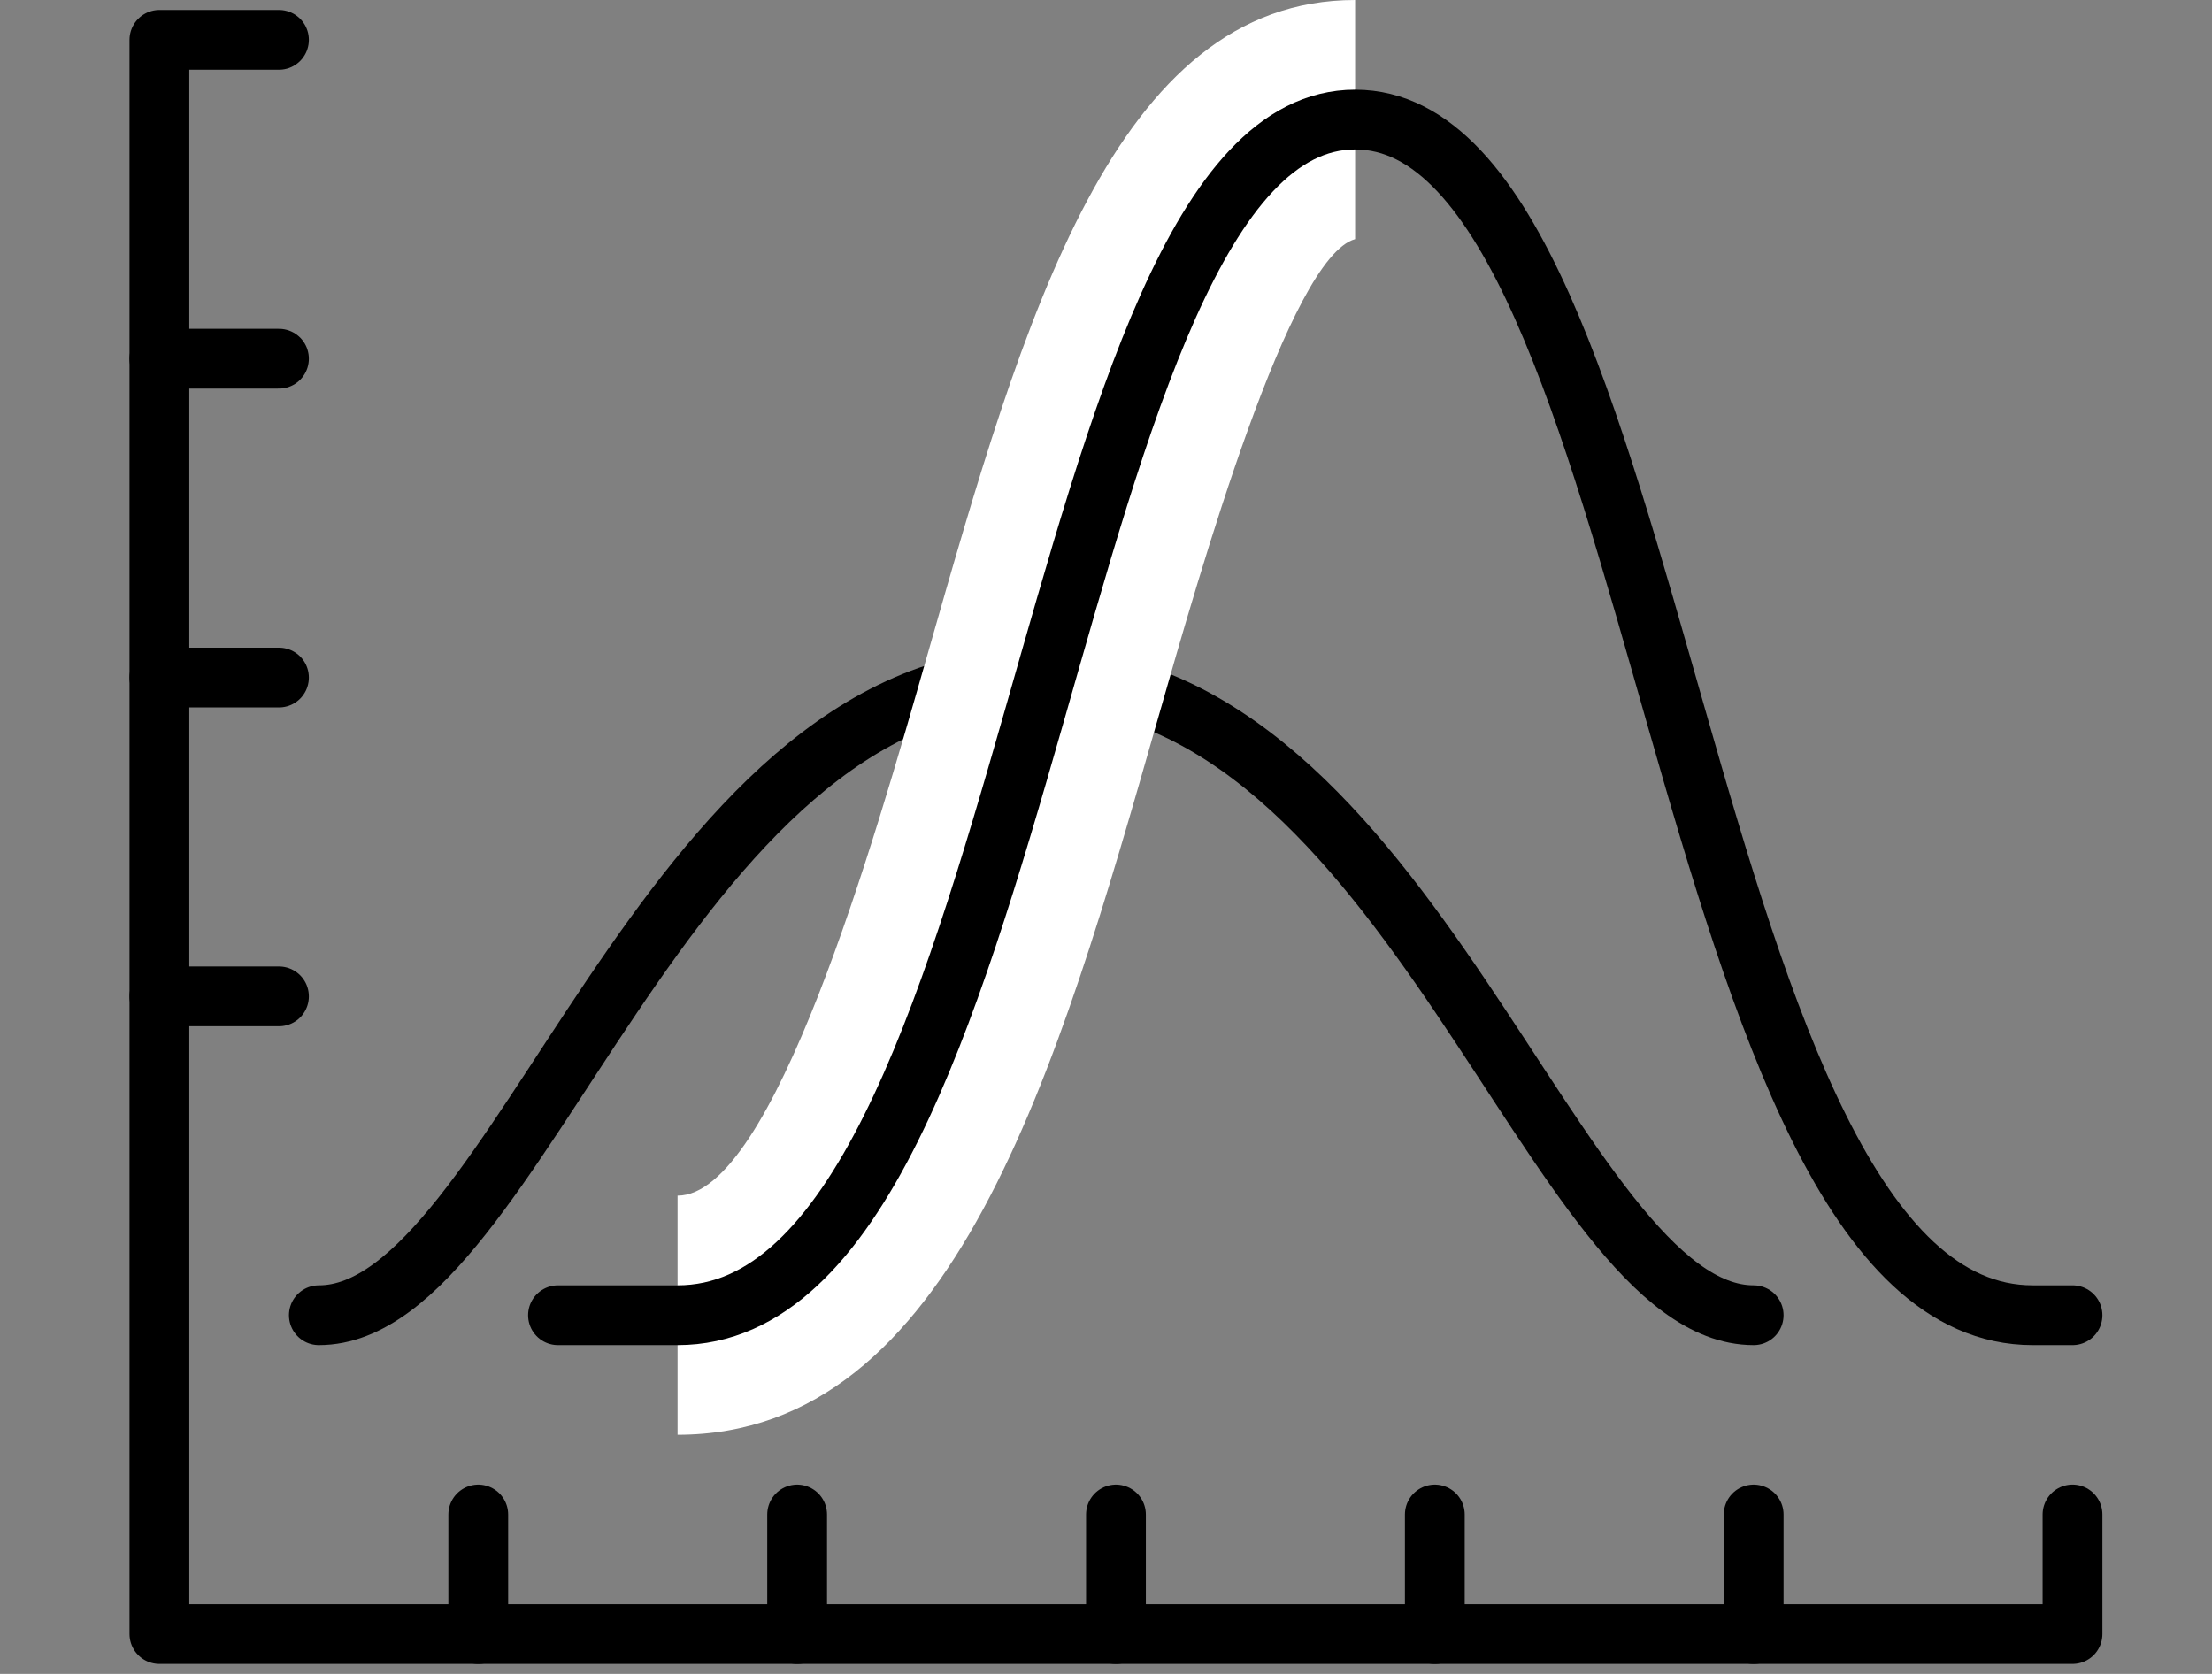
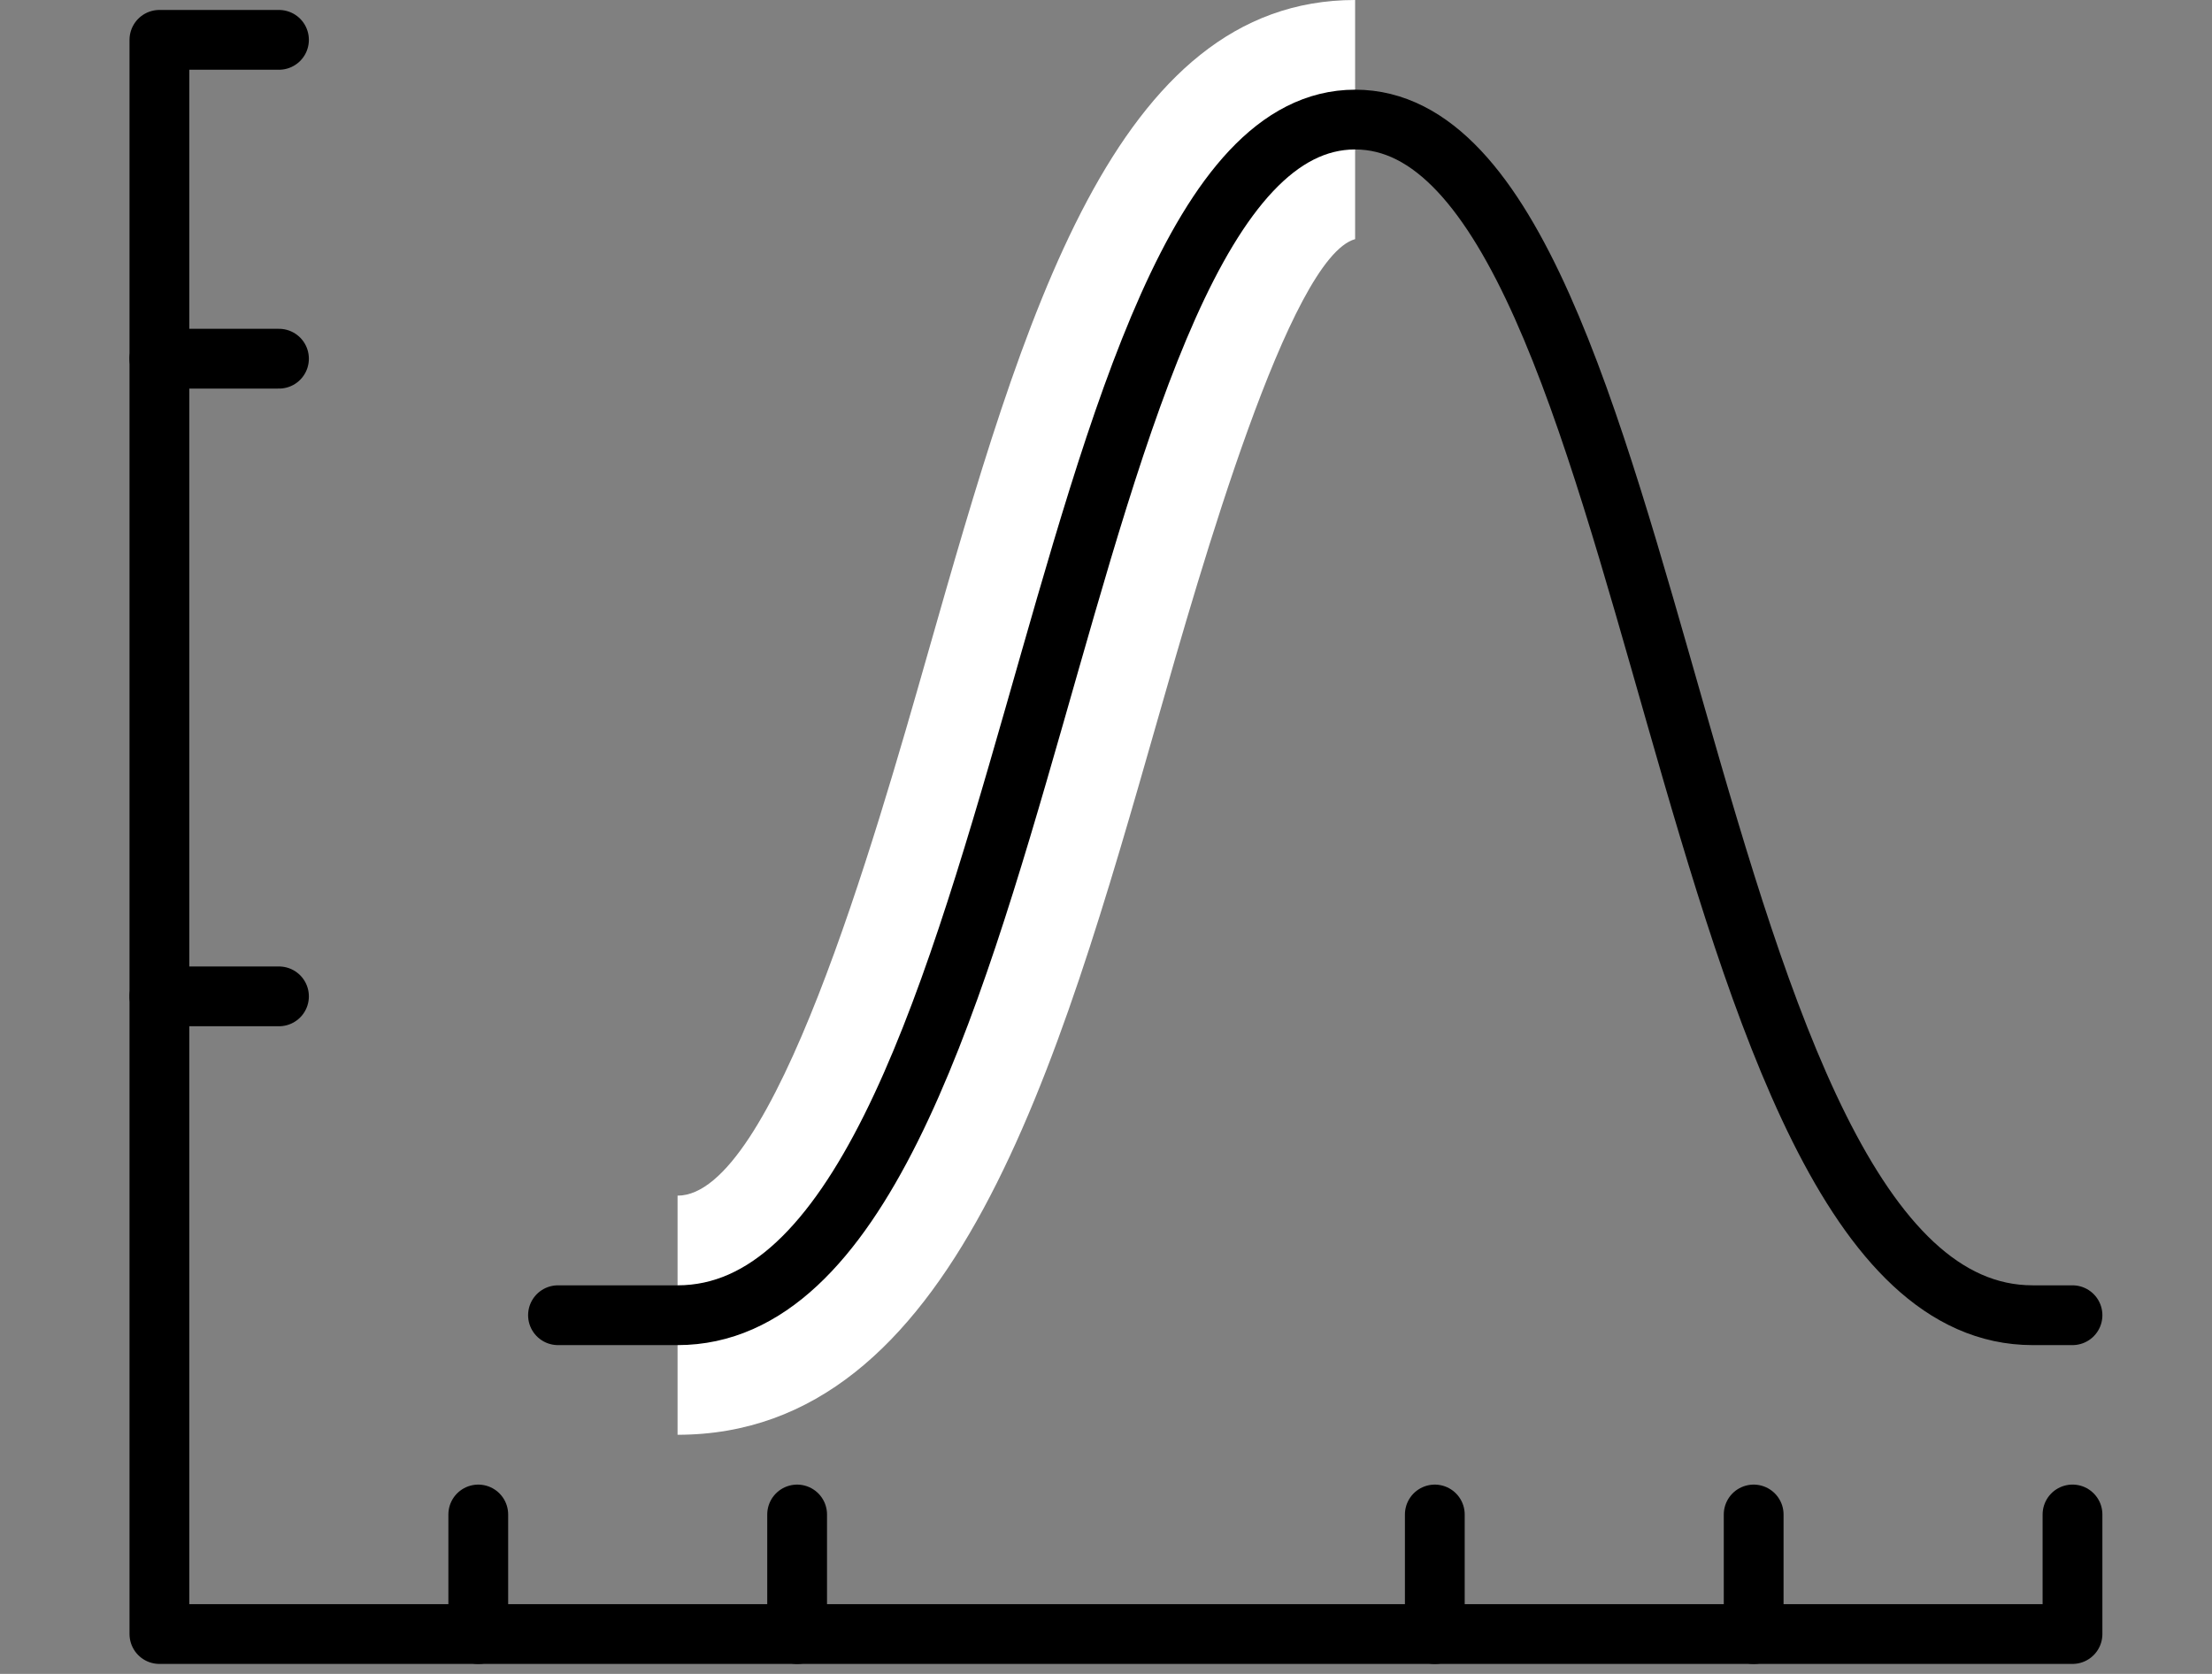
<svg xmlns="http://www.w3.org/2000/svg" width="74" height="56" viewBox="0 0 74 56">
  <rect x="0" y="0" width="74" height="56" fill="#808080" stroke="none" />
  <defs>
    <clipPath id="clip-path">
      <rect id="Rectangle_297240" data-name="Rectangle 297240" width="74" height="56" transform="translate(1306 1254)" fill="#fff" stroke="#707070" stroke-width="1" />
    </clipPath>
    <clipPath id="clip-path-2">
      <rect id="Rectangle_297237" data-name="Rectangle 297237" width="66.667" height="56" fill="none" stroke="#000" stroke-width="1" />
    </clipPath>
  </defs>
  <g id="Mask_Group_169899" data-name="Mask Group 169899" transform="translate(-1306 -1254)" clip-path="url(#clip-path)">
    <g id="Group_303664" data-name="Group 303664" transform="translate(-93 -32)">
      <g id="Group_303663" data-name="Group 303663" transform="translate(1403 1286)">
        <g id="Group_303662" data-name="Group 303662" clip-path="url(#clip-path-2)">
-           <path id="Path_633193" data-name="Path 633193" d="M53,38.333C46.333,38.333,41.521,17,29,17S11.667,38.333,5,38.333" transform="translate(1.667 5.667)" fill="none" stroke="#000" stroke-linecap="round" stroke-linejoin="round" stroke-width="2" />
          <path id="Path_633194" data-name="Path 633194" d="M14,48V40c3.192,0,6.563-11.8,8.373-18.145C25.583,10.616,28.613,0,36.667,0V8c-2.192.608-5.169,11.039-6.6,16.051C26.7,35.825,23.227,48,14,48" transform="translate(4.667)" fill="#fff" />
          <path id="Path_633195" data-name="Path 633195" d="M11,43h4C27,43,27.232,3,37.667,3S48.333,43,60.333,43h1.333" transform="translate(3.667 1)" fill="none" stroke="#000" stroke-linecap="round" stroke-linejoin="round" stroke-width="2" />
          <line id="Line_511" data-name="Line 511" y2="4" transform="translate(12 50.667)" fill="none" stroke="#000" stroke-linecap="round" stroke-linejoin="round" stroke-width="2" />
          <line id="Line_512" data-name="Line 512" y2="4" transform="translate(22.667 50.667)" fill="none" stroke="#000" stroke-linecap="round" stroke-linejoin="round" stroke-width="2" />
-           <line id="Line_513" data-name="Line 513" y2="4" transform="translate(33.333 50.667)" fill="none" stroke="#000" stroke-linecap="round" stroke-linejoin="round" stroke-width="2" />
          <line id="Line_514" data-name="Line 514" y2="4" transform="translate(44 50.667)" fill="none" stroke="#000" stroke-linecap="round" stroke-linejoin="round" stroke-width="2" />
          <line id="Line_515" data-name="Line 515" y2="4" transform="translate(54.667 50.667)" fill="none" stroke="#000" stroke-linecap="round" stroke-linejoin="round" stroke-width="2" />
          <path id="Path_633196" data-name="Path 633196" d="M5,1H1V54.333H65v-4" transform="translate(0.333 0.333)" fill="none" stroke="#000" stroke-linecap="round" stroke-linejoin="round" stroke-width="2" />
          <line id="Line_516" data-name="Line 516" x1="4" transform="translate(1.333 12)" fill="none" stroke="#000" stroke-linecap="round" stroke-linejoin="round" stroke-width="2" />
-           <line id="Line_517" data-name="Line 517" x1="4" transform="translate(1.333 22.667)" fill="none" stroke="#000" stroke-linecap="round" stroke-linejoin="round" stroke-width="2" />
          <line id="Line_518" data-name="Line 518" x1="4" transform="translate(1.333 33.333)" fill="none" stroke="#000" stroke-linecap="round" stroke-linejoin="round" stroke-width="2" />
        </g>
      </g>
    </g>
  </g>
</svg>